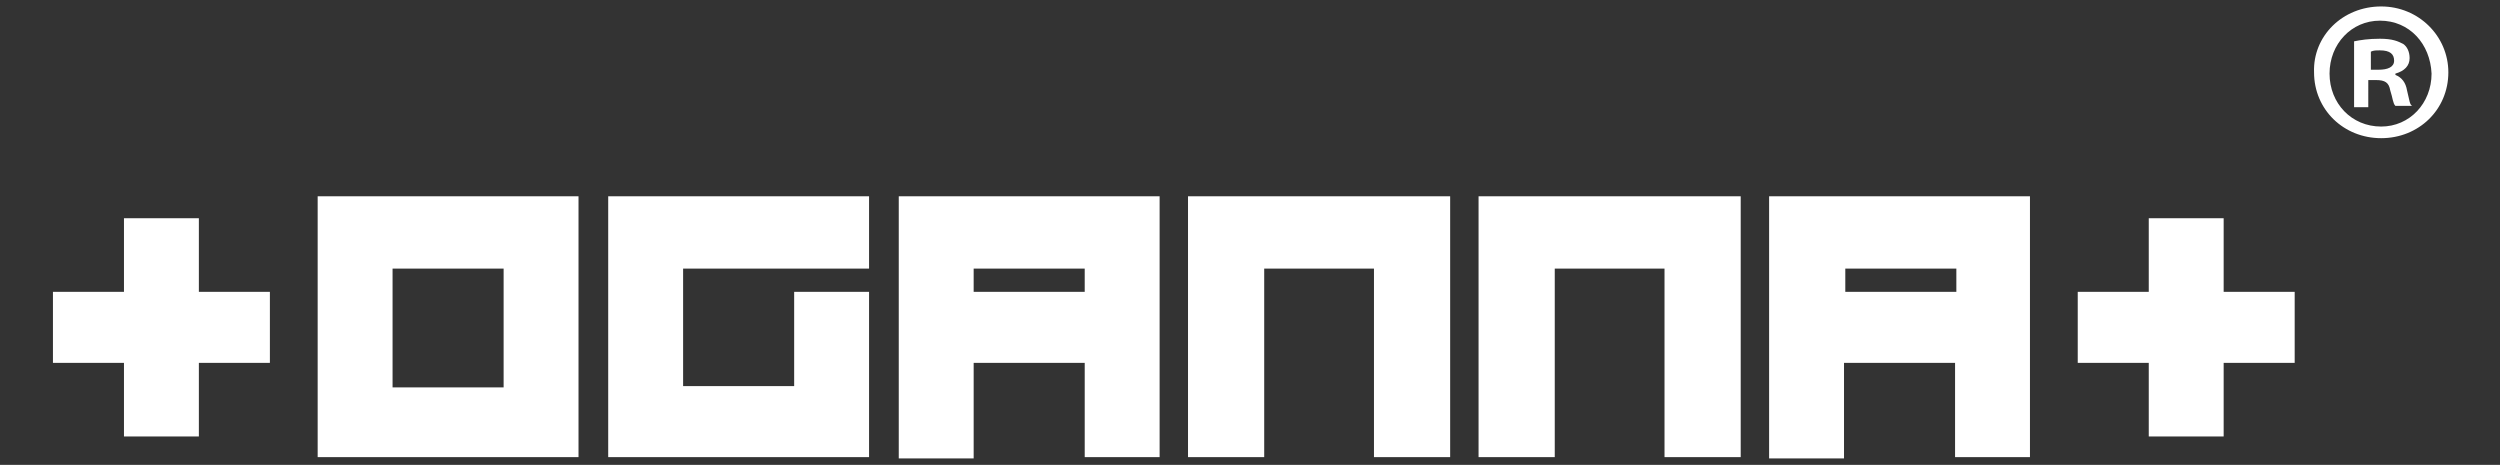
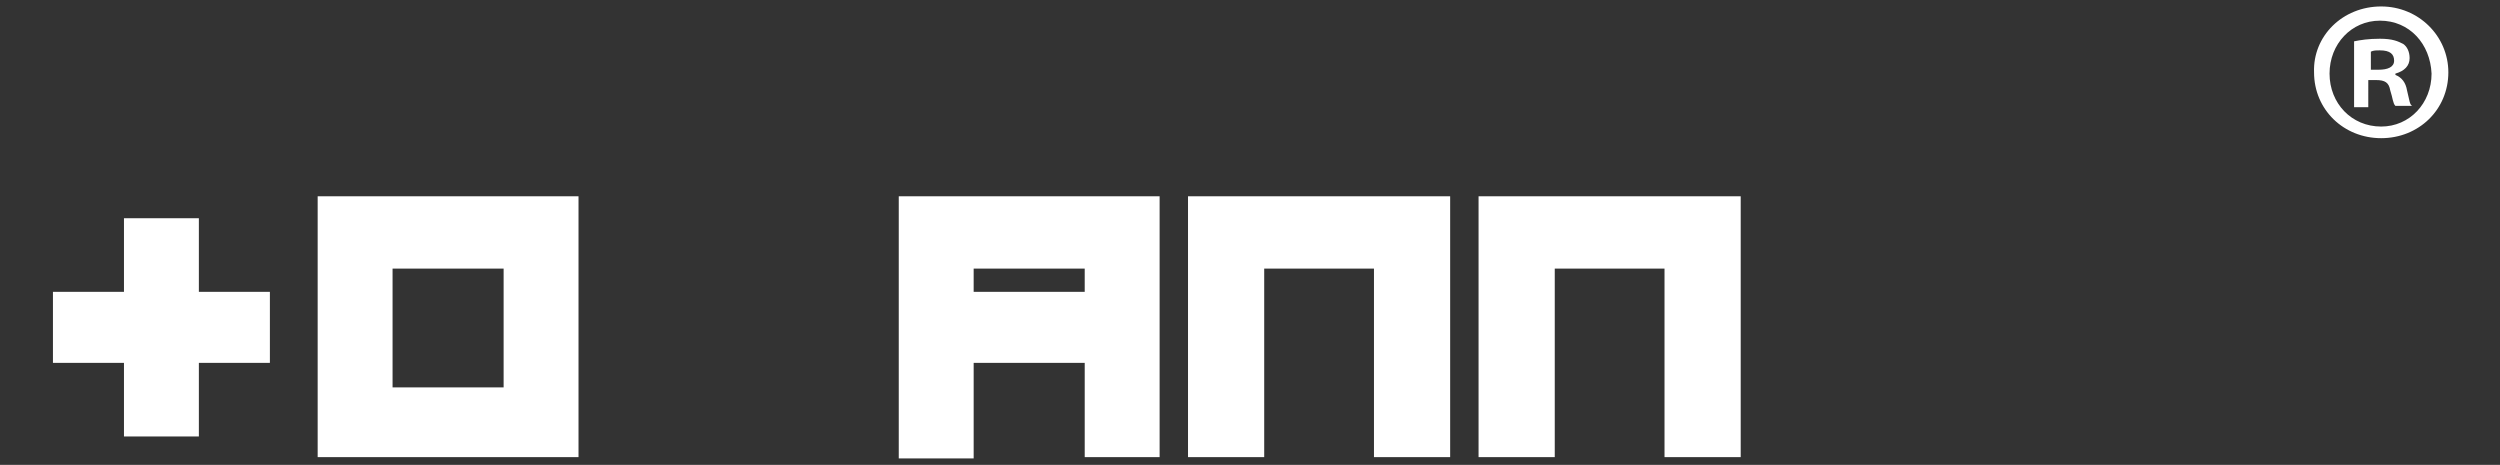
<svg xmlns="http://www.w3.org/2000/svg" version="1.1" id="圖層_1" x="0px" y="0px" viewBox="0 0 193.6 36" style="enable-background:new 0 0 193.6 36;" xml:space="preserve">
  <rect x="0" y="0" width="193.6" height="36" fill="#333333" stroke="none" />
  <style type="text/css">
	.st0{fill:#FFFFFF;}
</style>
  <g>
    <g>
      <polygon class="st0" points="15.4,16.9 9.6,16.9 9.6,22.6 4.1,22.6 4.1,28.1 9.6,28.1 9.6,33.8 15.4,33.8 15.4,28.1 20.9,28.1     20.9,22.6 15.4,22.6   " />
-       <polygon class="st0" points="172.2,22.6 172.2,16.9 166.4,16.9 166.4,22.6 160.9,22.6 160.9,28.1 166.4,28.1 166.4,33.8     172.2,33.8 172.2,28.1 177.7,28.1 177.7,22.6   " />
      <path class="st0" d="M24.6,35.4h20.2V15.2H24.6V35.4z M30.4,20.8H39v9.2h-8.6V20.8z" />
-       <polygon class="st0" points="67.3,20.8 67.3,15.2 47.1,15.2 47.1,35.4 67.3,35.4 67.3,22.6 61.5,22.6 61.5,29.9 52.9,29.9     52.9,20.8   " />
      <polygon class="st0" points="92,35.4 97.9,35.4 97.9,20.8 106.4,20.8 106.4,35.4 112.3,35.4 112.3,15.2 92,15.2   " />
      <polygon class="st0" points="134.8,35.4 134.8,15.2 114.5,15.2 114.5,35.4 120.4,35.4 120.4,20.8 128.9,20.8 128.9,35.4   " />
      <path class="st0" d="M89.8,35.4V15.2H69.6V20v0.8v1.8v7.8v5.1h5.8v-5.1v-2.3h8.6v7.3H89.8z M75.4,22.6v-1.8h8.6v1.8H75.4z" />
-       <path class="st0" d="M157.2,35.4V15.2H137V20v0.8v1.8v7.8v5.1h5.8v-5.1v-2.3h8.6v7.3H157.2z M142.9,22.6v-1.8h8.6v1.8H142.9z" />
    </g>
    <path class="st0" d="M184.4,0.5c2.9,0,5.2,2.3,5.2,5.1c0,2.9-2.3,5.1-5.2,5.1c-2.9,0-5.2-2.2-5.2-5.1   C179.1,2.8,181.4,0.5,184.4,0.5L184.4,0.5z M184.3,1.6c-2.2,0-3.9,1.8-3.9,4.1c0,2.3,1.7,4.1,4,4.1c2.2,0,3.9-1.8,3.9-4.1   C188.2,3.4,186.6,1.6,184.3,1.6L184.3,1.6z M183.5,8.3h-1.2V3.2c0.5-0.1,1.1-0.2,2-0.2c1,0,1.4,0.2,1.8,0.4   c0.3,0.2,0.5,0.6,0.5,1.1c0,0.6-0.4,1-1.1,1.2v0.1c0.5,0.2,0.8,0.6,0.9,1.2c0.2,0.8,0.2,1.1,0.4,1.2h-1.3c-0.2-0.2-0.2-0.6-0.4-1.2   c-0.1-0.6-0.4-0.8-1.1-0.8h-0.6V8.3z M183.6,5.4h0.6c0.7,0,1.2-0.2,1.2-0.7c0-0.5-0.3-0.8-1.1-0.8c-0.3,0-0.5,0-0.7,0.1V5.4z" />
  </g>
</svg>